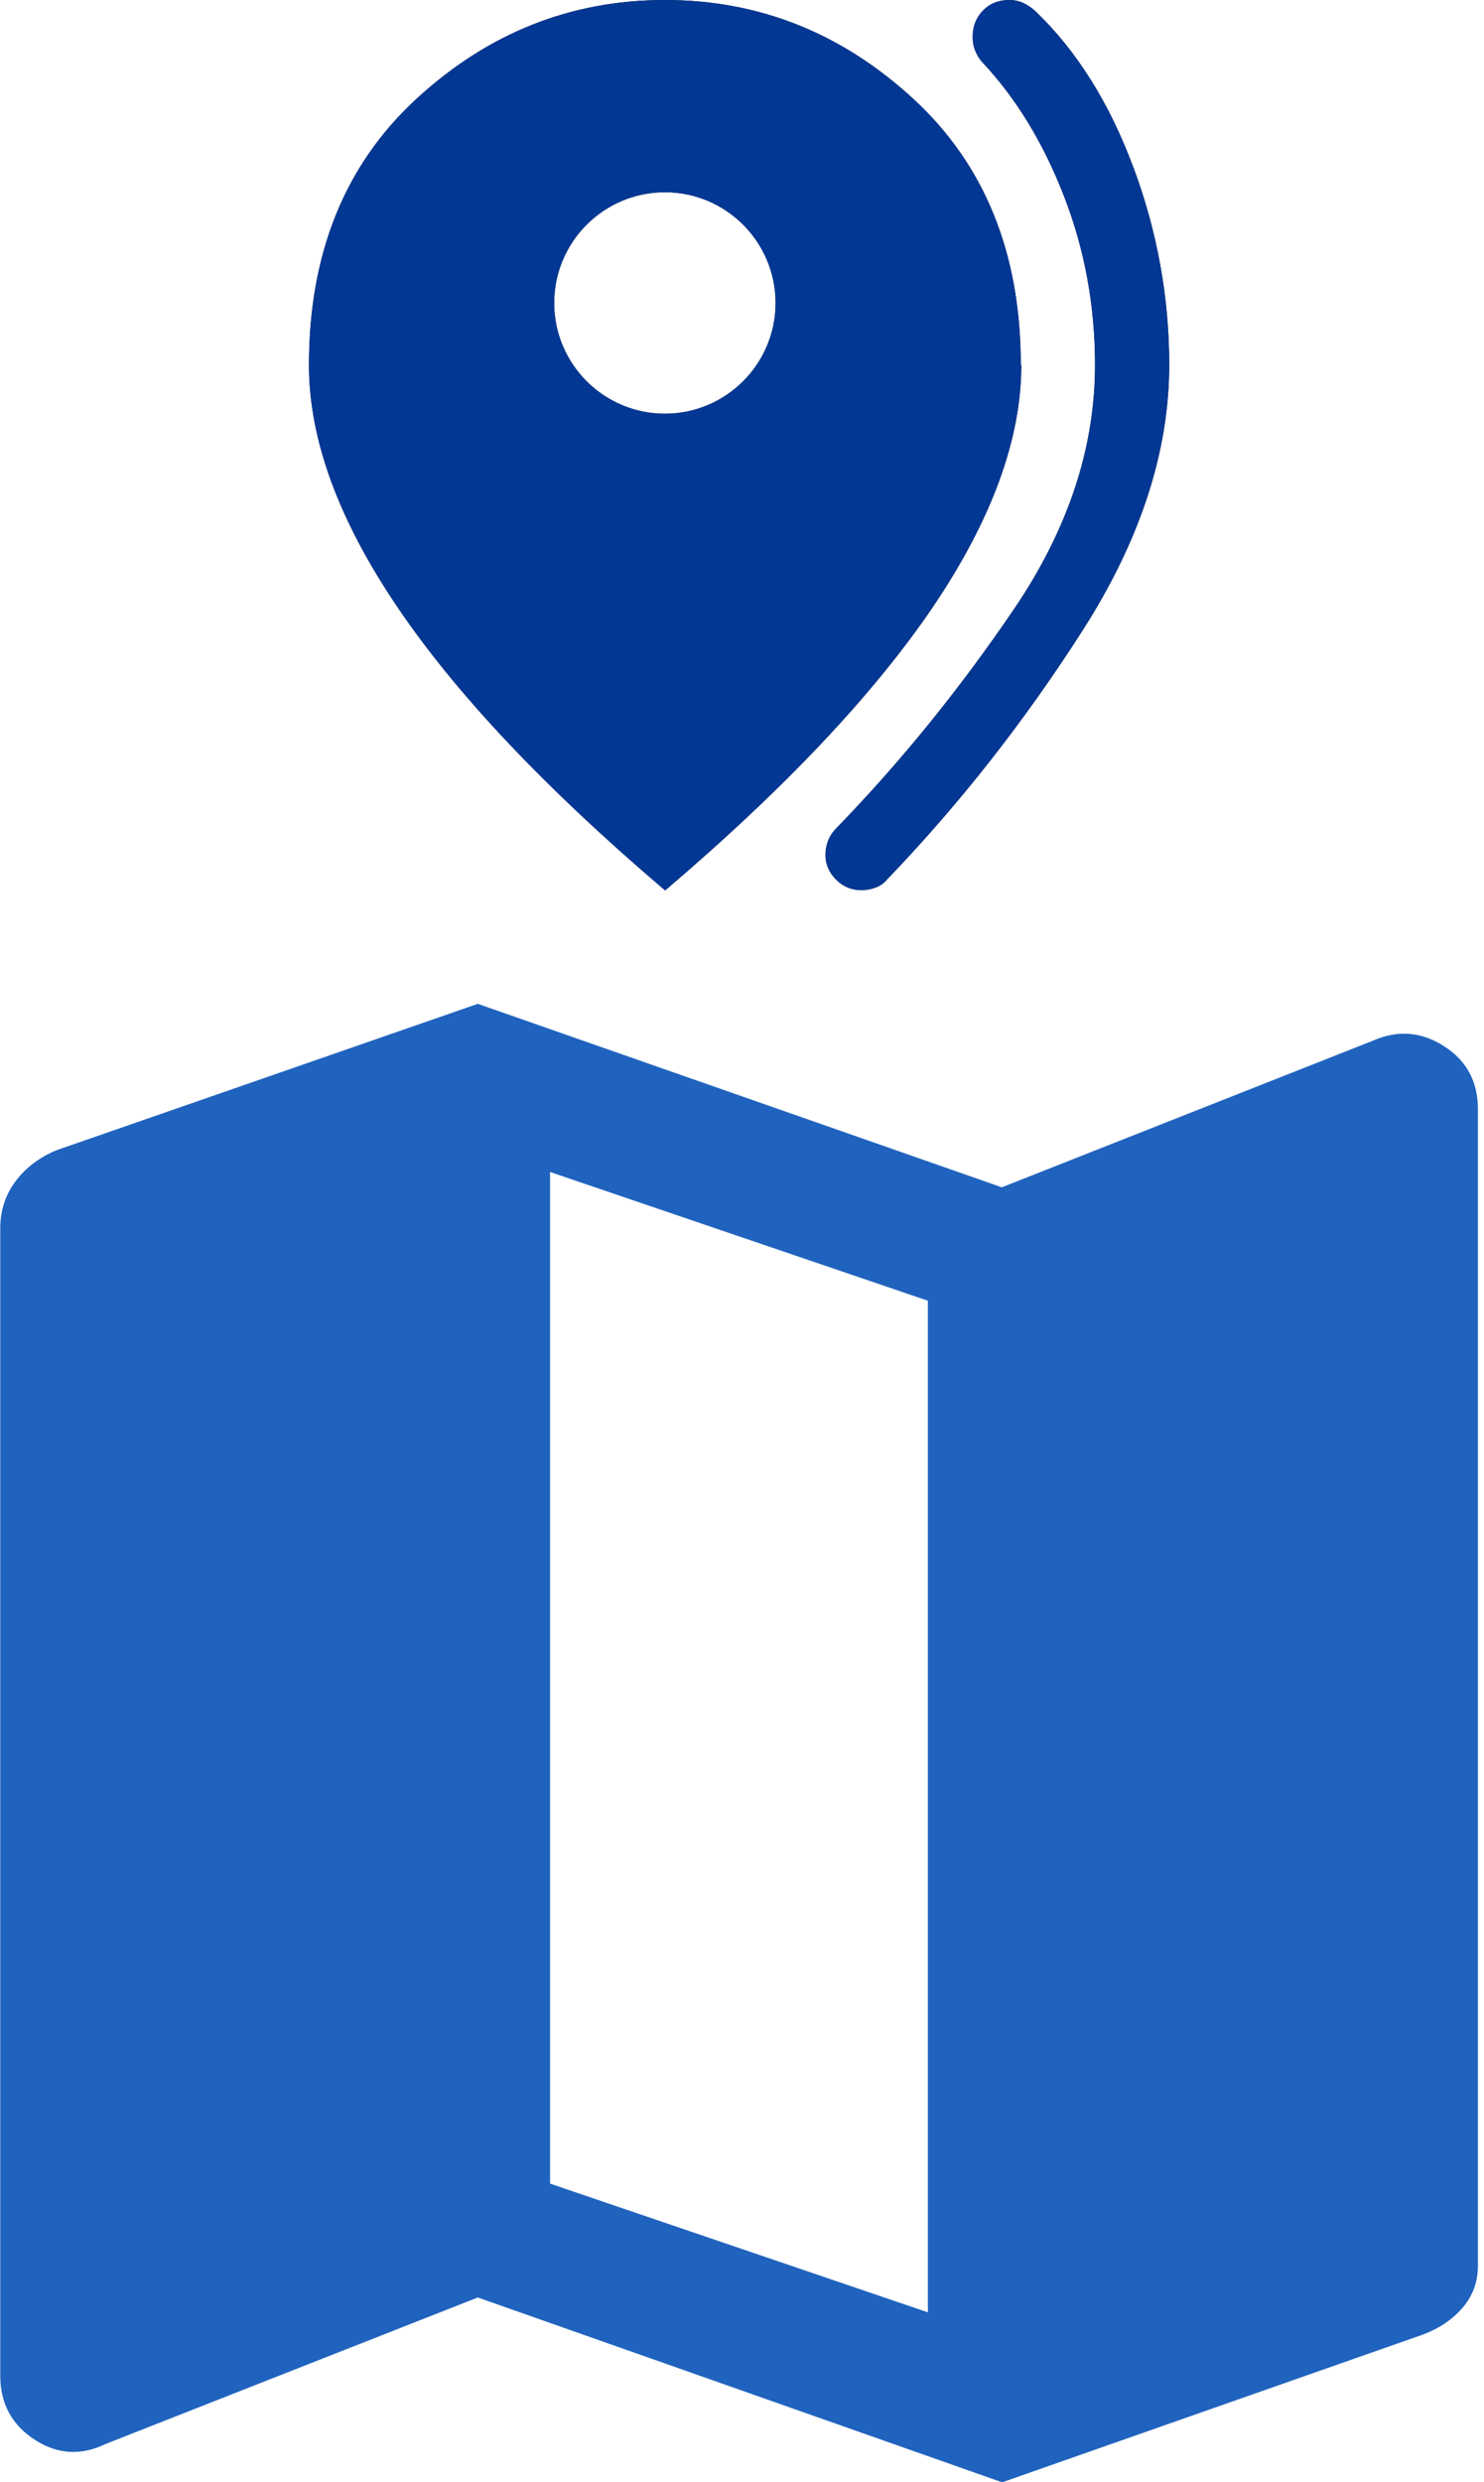
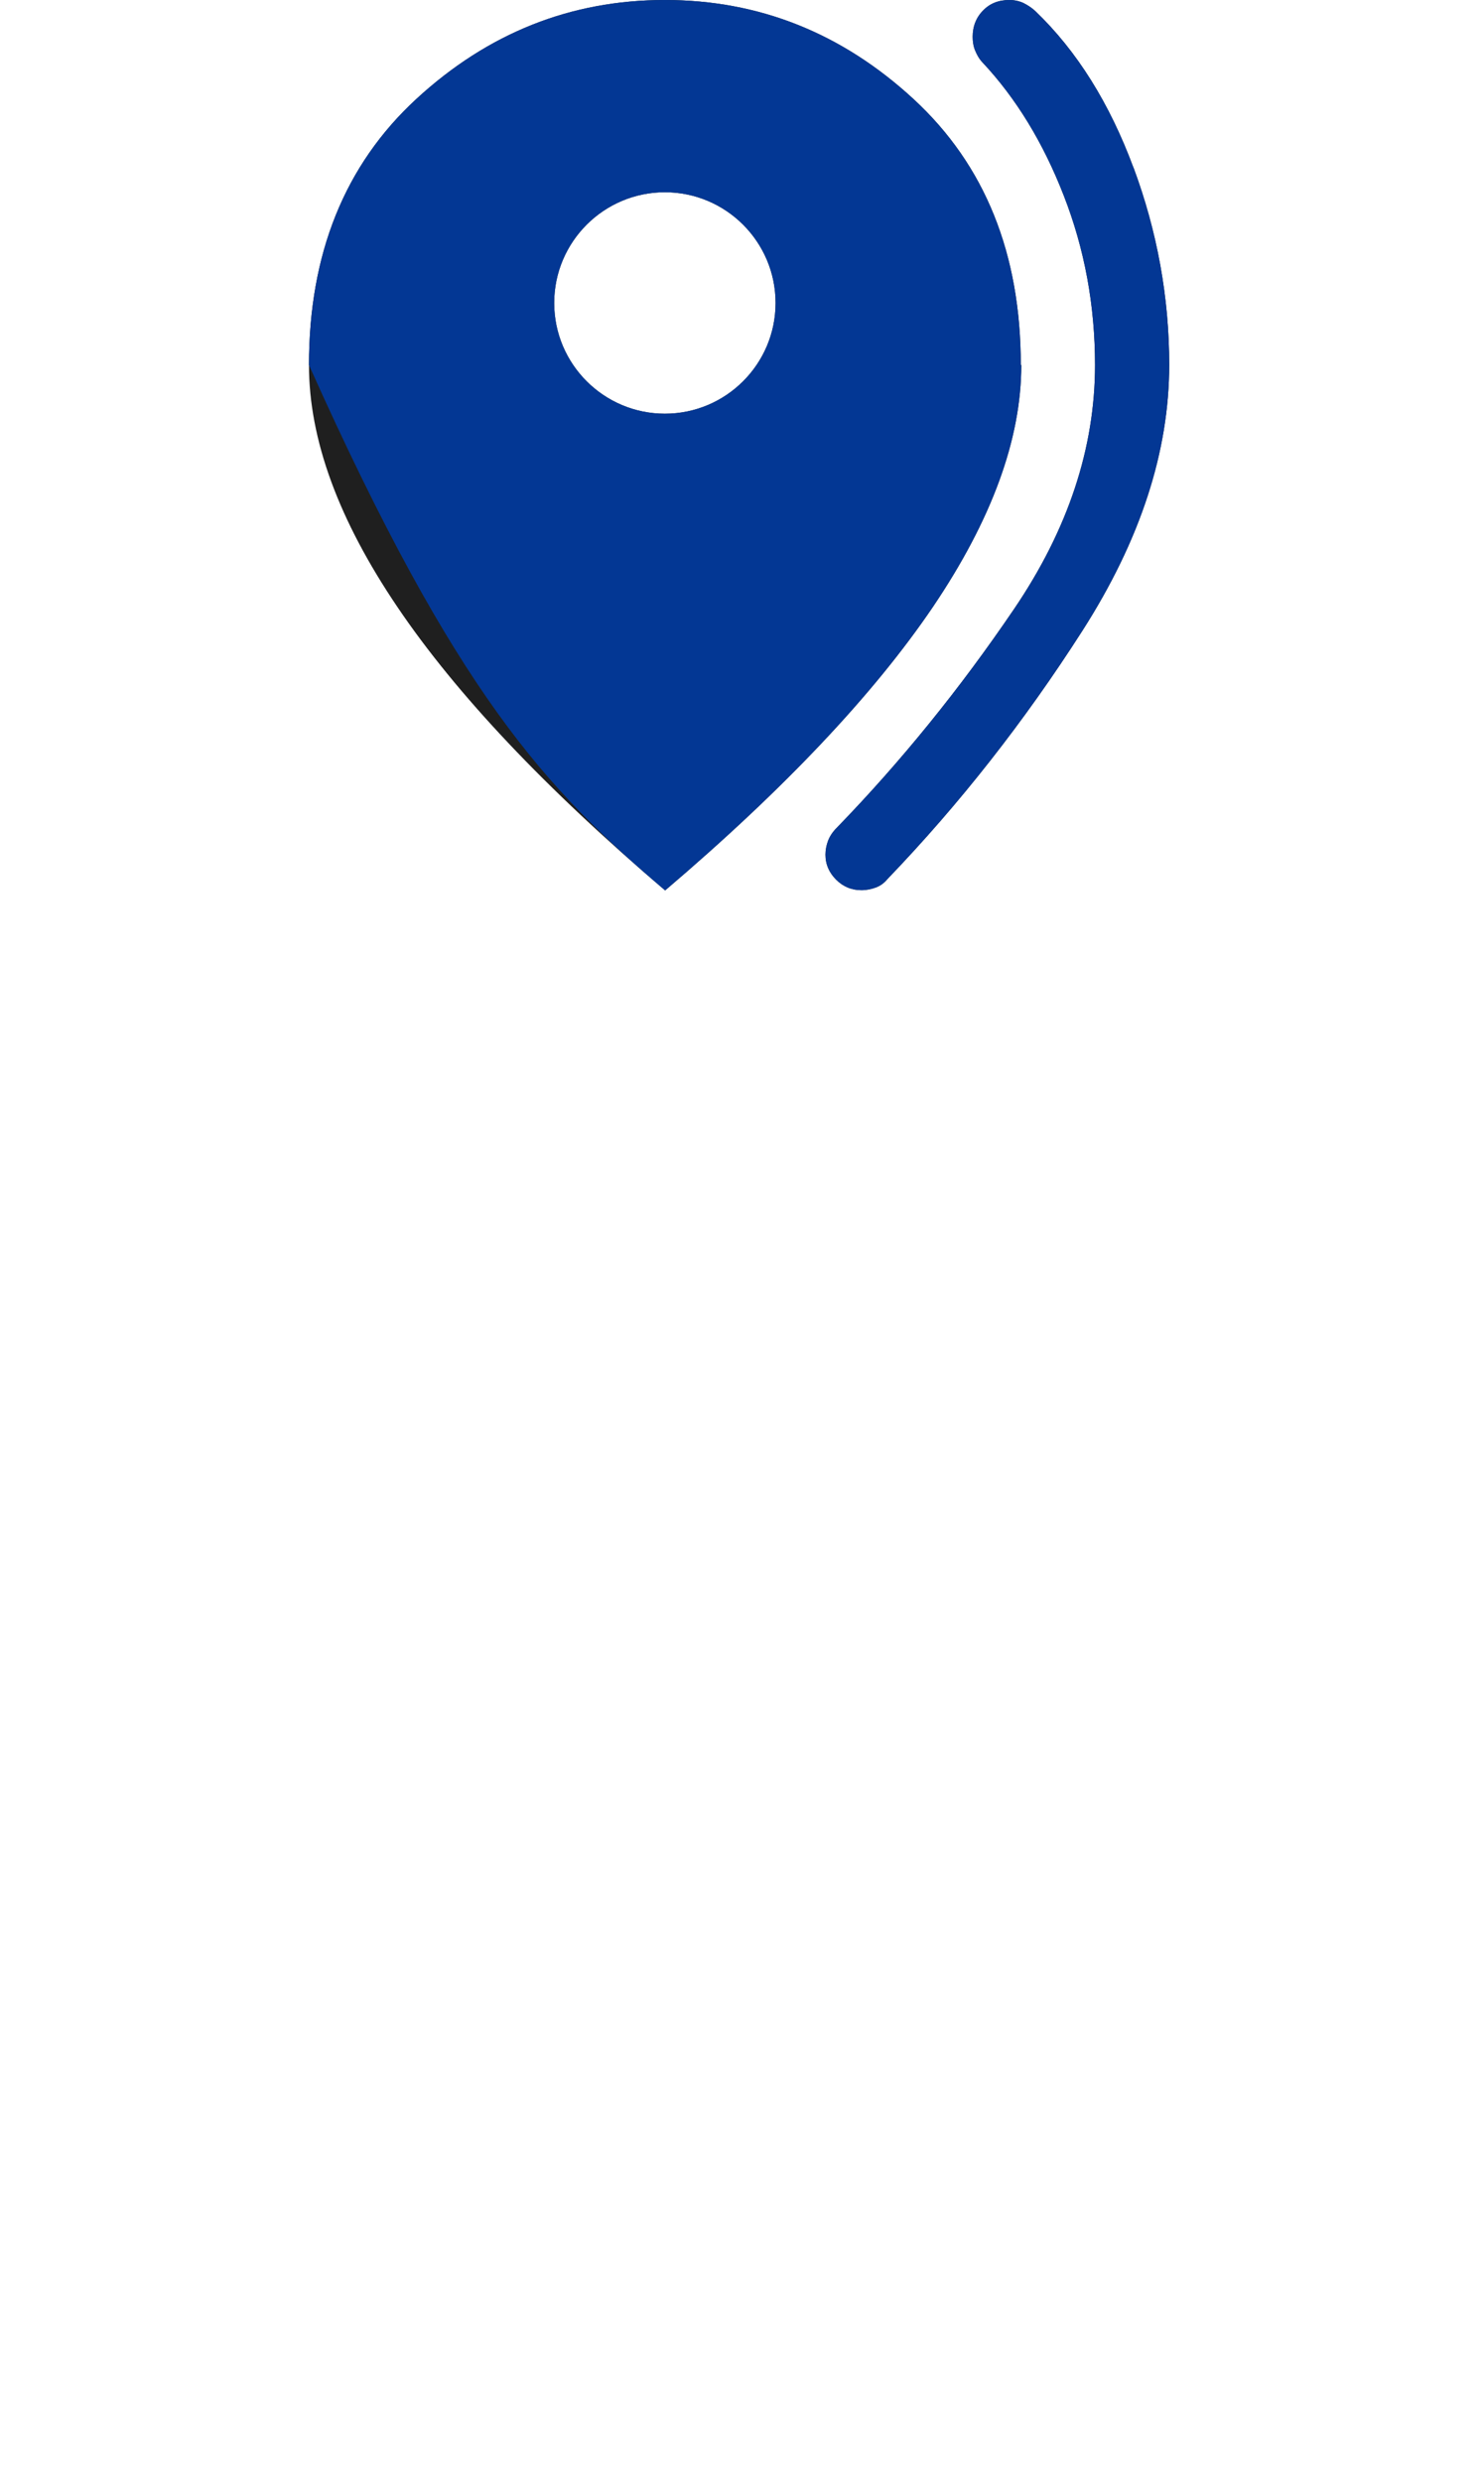
<svg xmlns="http://www.w3.org/2000/svg" width="61" height="102" viewBox="0 0 61 102" fill="none">
  <g clip-path="url(#clip0_326_159258)">
-     <path d="M41.18 102L19.64 94.41L4.34 100.43C3.33 100.92 2.35 100.86 1.42 100.25C0.48 99.64 0.01 98.76 0.01 97.62V50.48C0.01 49.75 0.22 49.1 0.64 48.54C1.06 47.98 1.62 47.56 2.31 47.27L19.64 41.25L41.18 48.79L56.42 42.77C57.43 42.32 58.41 42.39 59.34 42.98C60.28 43.57 60.75 44.44 60.75 45.58V93.11C60.75 93.77 60.54 94.34 60.12 94.83C59.7 95.32 59.16 95.68 58.5 95.93L41.18 102.01V102ZM38.14 95.02V53.45L22.61 48.16V89.73L38.14 95.02Z" fill="#2063BE" />
    <path d="M41.96 15C41.96 10.43 40.49 6.78 37.55 4.07C34.61 1.36 31.2 0 27.33 0C23.46 0 20.05 1.36 17.11 4.07C14.17 6.78 12.7 10.43 12.7 15C12.7 18.05 13.91 21.36 16.34 24.95C18.76 28.53 22.43 32.41 27.34 36.59C32.25 32.41 35.91 28.53 38.34 24.95C40.76 21.37 41.98 18.05 41.98 15H41.96ZM27.33 17C24.82 17 22.78 14.96 22.78 12.45C22.78 9.94 24.82 7.9 27.33 7.9C29.84 7.9 31.88 9.94 31.88 12.45C31.88 14.96 29.84 17 27.33 17Z" fill="#1F1F1F" />
    <path d="M46.591 6.89C45.611 4.25 44.271 2.1 42.561 0.46C42.411 0.32 42.241 0.21 42.061 0.12C41.881 0.04 41.691 0 41.491 0C41.051 0 40.691 0.14 40.411 0.43C40.131 0.71 39.981 1.08 39.981 1.51C39.981 1.71 40.011 1.9 40.081 2.07C40.151 2.24 40.241 2.41 40.381 2.56C41.761 4.03 42.881 5.86 43.731 8.05C44.581 10.23 45.011 12.55 45.011 15C45.011 18.41 43.901 21.76 41.681 25.03C39.461 28.3 37.031 31.3 34.391 34.02C34.231 34.18 34.111 34.36 34.041 34.54C33.971 34.72 33.931 34.92 33.931 35.12C33.931 35.52 34.081 35.86 34.371 36.15C34.661 36.44 35.011 36.58 35.411 36.58C35.611 36.58 35.811 36.54 36.001 36.47C36.191 36.4 36.351 36.28 36.481 36.12C39.441 33.04 42.111 29.64 44.491 25.92C46.871 22.2 48.061 18.56 48.061 14.99C48.061 12.23 47.571 9.52 46.591 6.88V6.89Z" fill="#1F1F1F" />
-     <path d="M41.96 15C41.96 10.43 40.49 6.78 37.55 4.07C34.61 1.36 31.2 0 27.33 0C23.46 0 20.05 1.36 17.11 4.07C14.17 6.78 12.7 10.43 12.7 15C12.7 18.05 13.91 21.36 16.34 24.95C18.76 28.53 22.43 32.41 27.34 36.59C32.25 32.41 35.91 28.53 38.34 24.95C40.76 21.37 41.98 18.05 41.98 15H41.96ZM27.33 17C24.82 17 22.78 14.96 22.78 12.45C22.78 9.94 24.82 7.9 27.33 7.9C29.84 7.9 31.88 9.94 31.88 12.45C31.88 14.96 29.84 17 27.33 17Z" fill="#033794" />
+     <path d="M41.96 15C41.96 10.43 40.49 6.78 37.55 4.07C34.61 1.36 31.2 0 27.33 0C23.46 0 20.05 1.36 17.11 4.07C14.17 6.78 12.7 10.43 12.7 15C18.76 28.53 22.43 32.41 27.34 36.59C32.25 32.41 35.91 28.53 38.34 24.95C40.76 21.37 41.98 18.05 41.98 15H41.96ZM27.33 17C24.82 17 22.78 14.96 22.78 12.45C22.78 9.94 24.82 7.9 27.33 7.9C29.84 7.9 31.88 9.94 31.88 12.45C31.88 14.96 29.84 17 27.33 17Z" fill="#033794" />
    <path d="M46.591 6.89C45.611 4.25 44.271 2.1 42.561 0.46C42.411 0.32 42.241 0.21 42.061 0.12C41.881 0.04 41.691 0 41.491 0C41.051 0 40.691 0.14 40.411 0.43C40.131 0.71 39.981 1.08 39.981 1.51C39.981 1.71 40.011 1.9 40.081 2.07C40.151 2.24 40.241 2.41 40.381 2.56C41.761 4.03 42.881 5.86 43.731 8.05C44.581 10.23 45.011 12.55 45.011 15C45.011 18.41 43.901 21.76 41.681 25.03C39.461 28.3 37.031 31.3 34.391 34.02C34.231 34.18 34.111 34.36 34.041 34.54C33.971 34.72 33.931 34.92 33.931 35.12C33.931 35.52 34.081 35.86 34.371 36.15C34.661 36.44 35.011 36.58 35.411 36.58C35.611 36.58 35.811 36.54 36.001 36.47C36.191 36.4 36.351 36.28 36.481 36.12C39.441 33.04 42.111 29.64 44.491 25.92C46.871 22.2 48.061 18.56 48.061 14.99C48.061 12.23 47.571 9.52 46.591 6.88V6.89Z" fill="#033794" />
  </g>
  <defs>
    <clipPath id="clip0_326_159258">
      <rect width="60.75" height="102" fill="white" />
    </clipPath>
  </defs>
</svg>